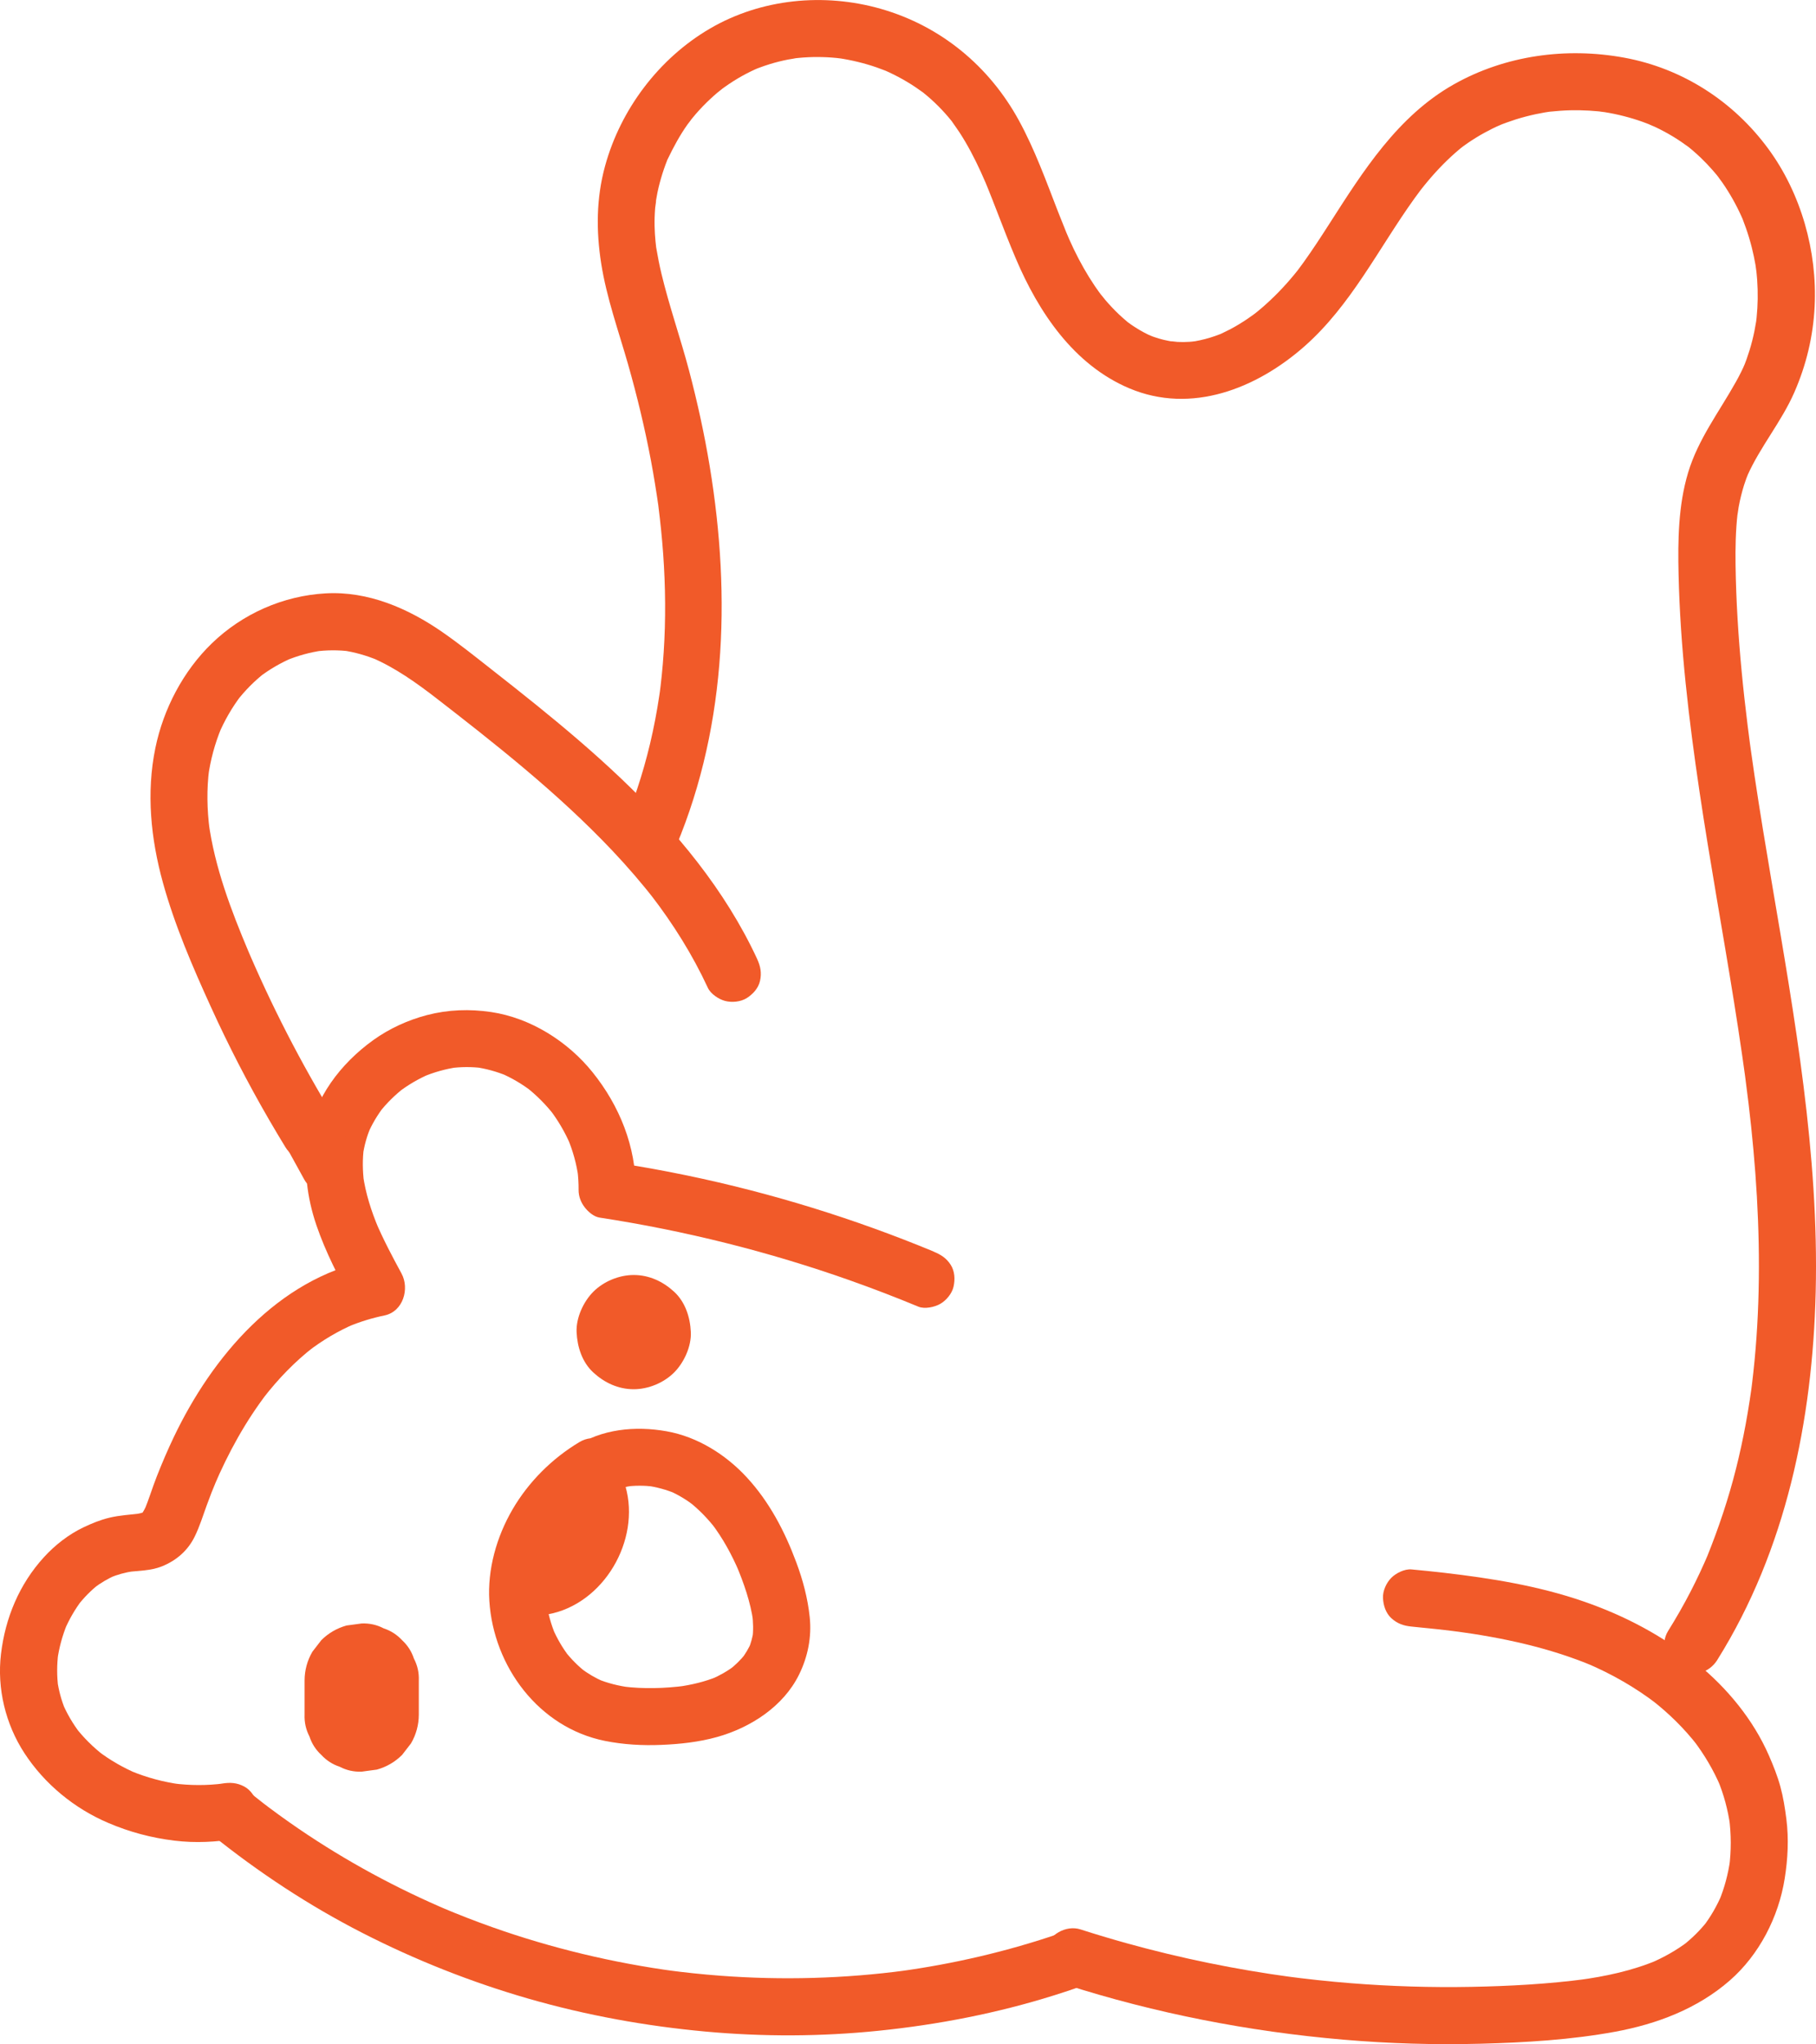
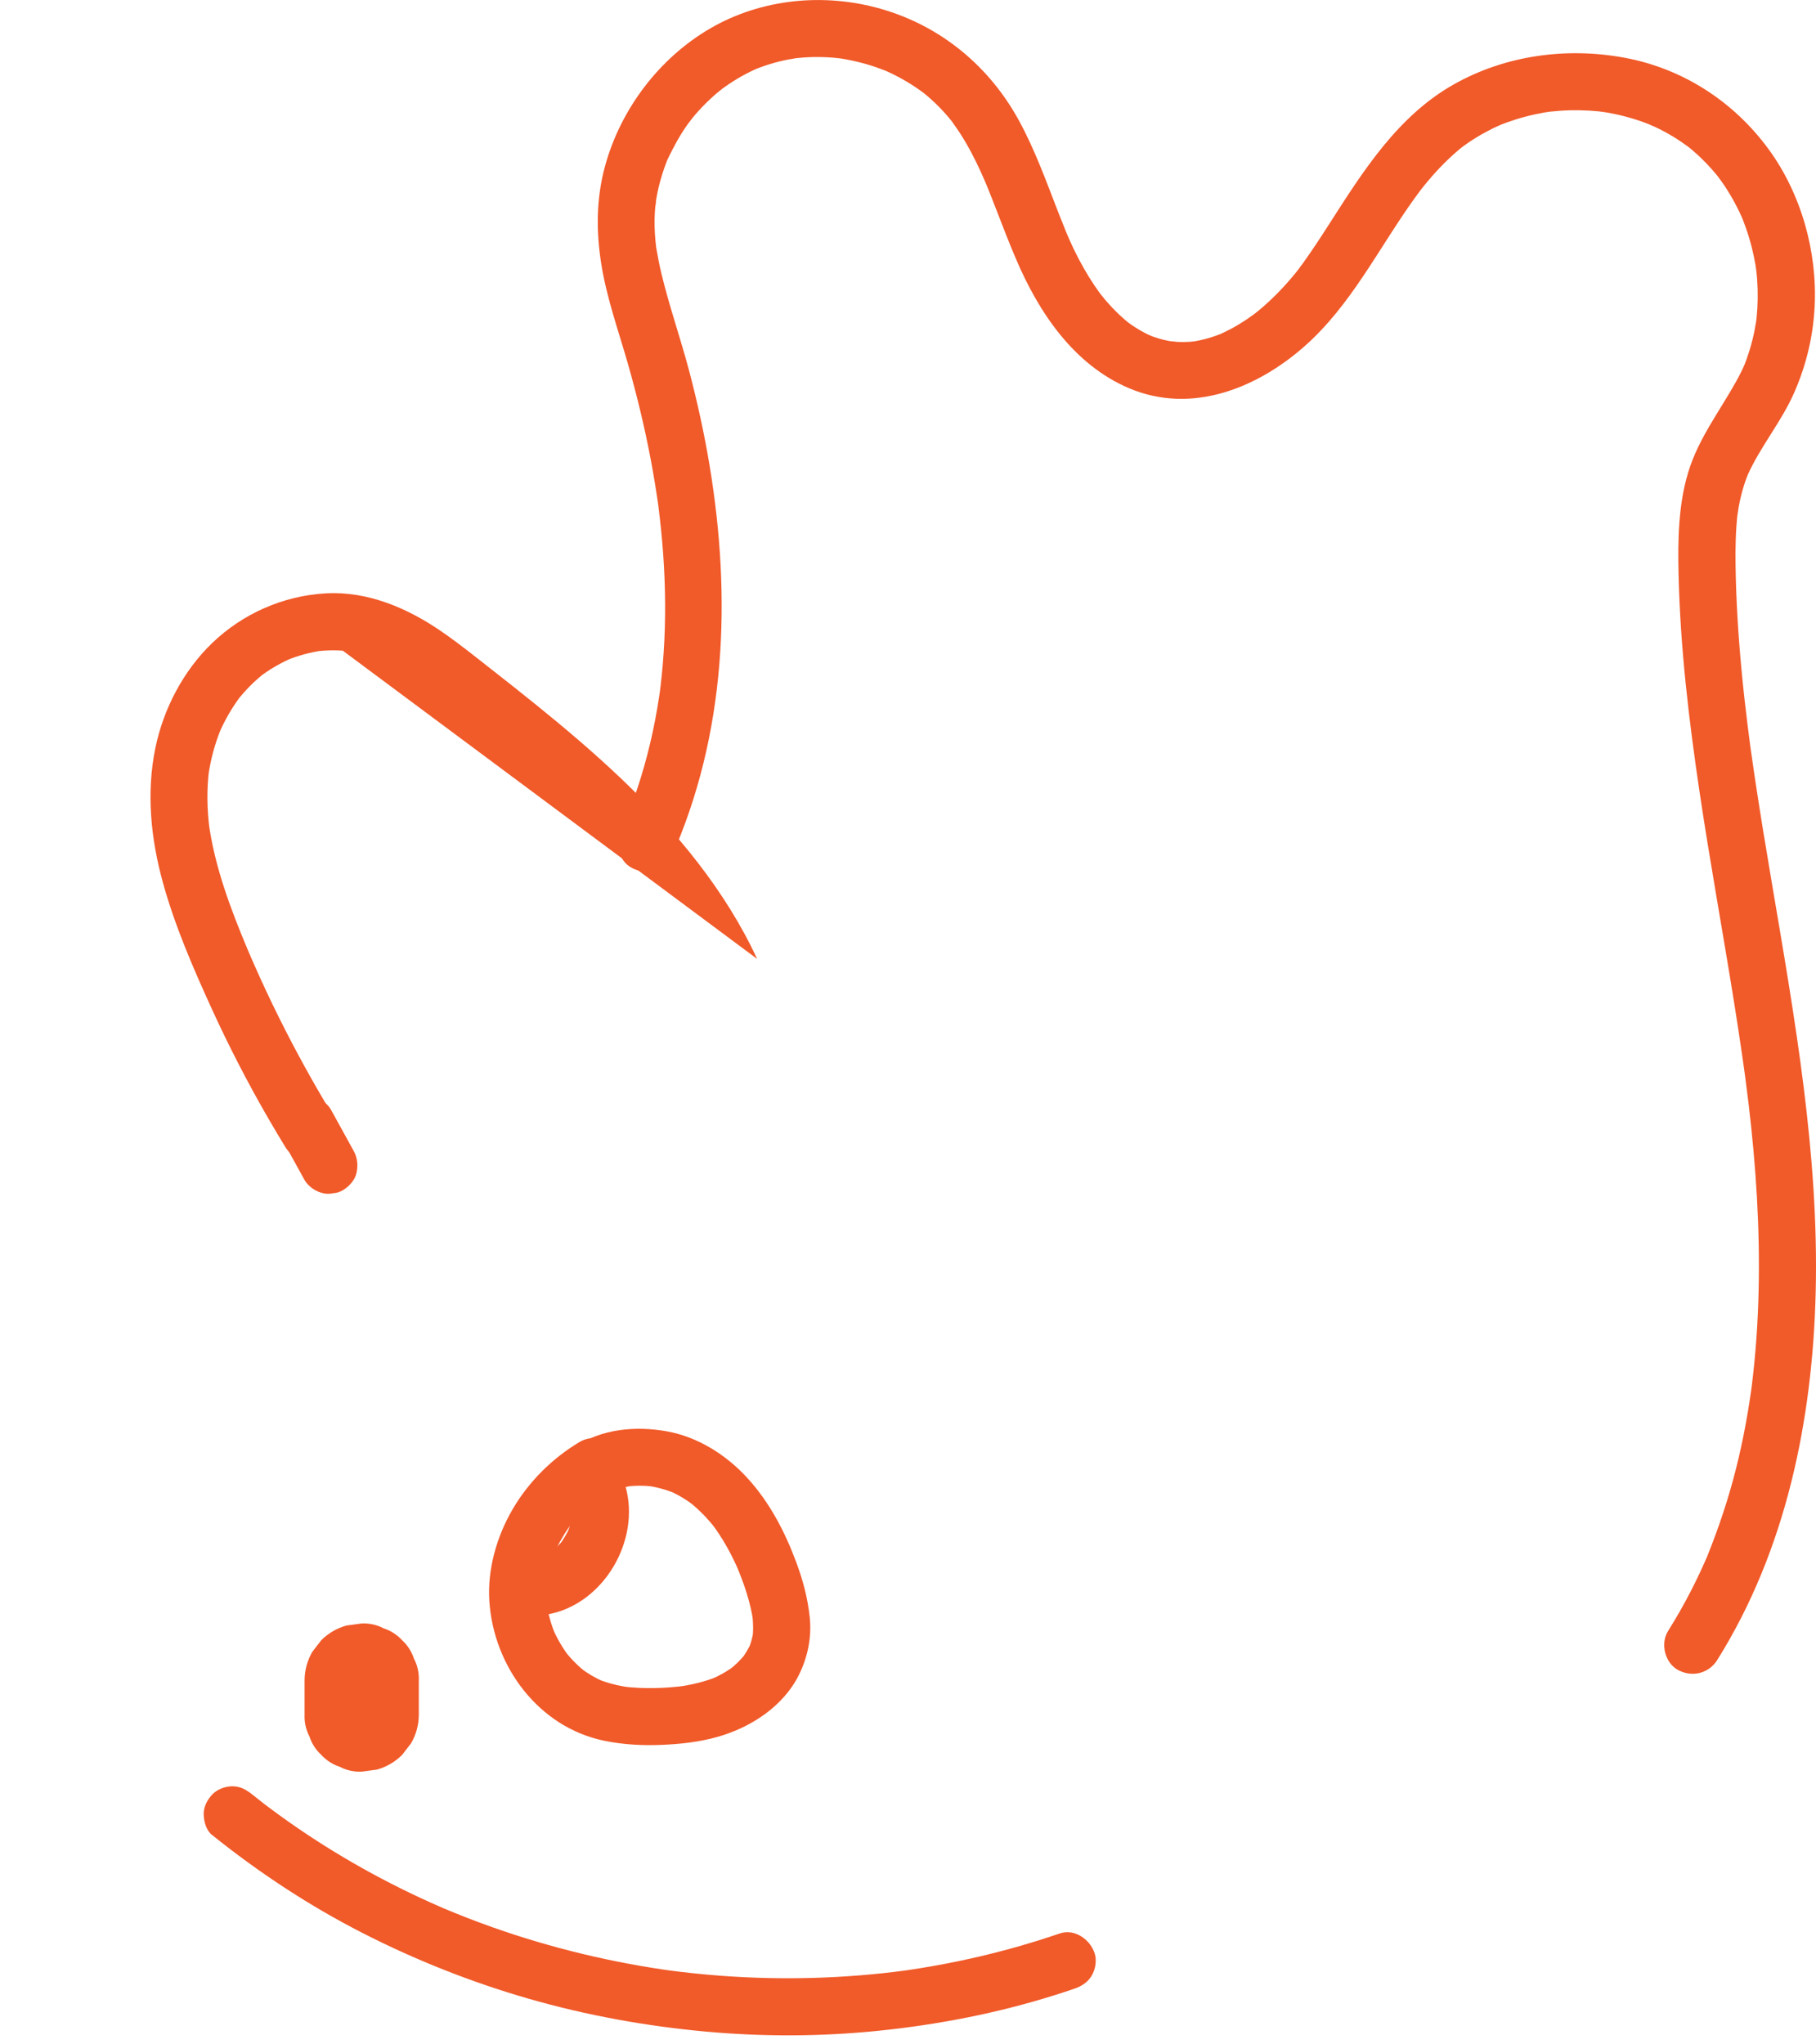
<svg xmlns="http://www.w3.org/2000/svg" id="Layer_1" data-name="Layer 1" viewBox="0 0 533.21 600.22">
  <defs>
    <style>
      .cls-1 {
        fill: #f15a29;
      }
    </style>
  </defs>
-   <path class="cls-1" d="M274.13,367.49c-23.38-9.69-47.65-17.19-72.42-22.34-7.03-1.46-14.1-2.73-21.2-3.82l6.15,8.08c.1-12.73-4.76-24.72-12.66-34.55-7.26-9.05-18.22-15.97-29.77-17.69-6.35-.94-12.62-.73-18.86,.89-5.57,1.45-11.07,3.97-15.75,7.33-9.59,6.89-17.35,17.01-19.2,28.92-1.34,8.6-.32,17.25,2.49,25.47,2.69,7.88,6.54,15.29,10.5,22.59,1.67-4.11,3.34-8.21,5.01-12.32-26.84,5.52-46.09,28.24-57.39,51.92-1.81,3.79-3.46,7.66-5,11.57-1.31,3.34-2.34,6.79-3.71,10.09,.28-.67,.56-1.34,.85-2-.51,1.18-1.1,2.31-1.86,3.34l1.31-1.7c-.47,.6-.98,1.12-1.57,1.61,.57-.44,1.13-.87,1.7-1.31-.55,.41-1.11,.74-1.73,1.03,.67-.28,1.34-.56,2-.85-1.18,.49-2.4,.75-3.66,.92l2.23-.3c-3.18,.39-6.4,.53-9.52,1.29-2.62,.63-5.16,1.67-7.59,2.83-4.34,2.07-8.35,5.21-11.58,8.75-7.24,7.93-11.35,17.82-12.61,28.41-1.21,10.12,1.32,20.6,6.88,29.13,5.93,9.09,14.65,16.24,24.62,20.49,6.31,2.69,12.6,4.36,19.41,5.2,6.19,.76,12.31,.42,18.46-.59,1.95-.32,4.06-2.22,5.01-3.85,1.05-1.8,1.5-4.44,.85-6.46-.66-2.03-1.91-3.99-3.85-5.01-2.11-1.12-4.12-1.23-6.46-.85-.59,.1-1.19,.19-1.78,.27,.74-.1,1.49-.2,2.23-.3-4.92,.64-9.89,.61-14.81-.02,.74,.1,1.49,.2,2.23,.3-5.04-.68-9.96-2-14.65-3.94,.67,.28,1.34,.56,2,.85-4.18-1.76-8.12-4.01-11.72-6.77,.57,.44,1.13,.87,1.7,1.31-3.07-2.39-5.84-5.12-8.22-8.19,.44,.57,.87,1.13,1.31,1.7-2.08-2.73-3.82-5.68-5.17-8.84,.28,.67,.56,1.33,.85,2-1.16-2.78-1.94-5.69-2.36-8.67,.1,.74,.2,1.49,.3,2.23-.45-3.42-.44-6.87,0-10.3-.1,.74-.2,1.49-.3,2.23,.51-3.75,1.51-7.41,2.97-10.9-.28,.67-.56,1.34-.85,2,1.35-3.15,3.05-6.11,5.12-8.84-.44,.57-.87,1.13-1.31,1.7,1.86-2.4,3.98-4.57,6.38-6.44-.57,.44-1.13,.87-1.7,1.31,2.06-1.57,4.28-2.9,6.66-3.92-.67,.28-1.34,.56-2,.85,2.33-.98,4.76-1.65,7.27-2-.74,.1-1.49,.2-2.23,.3,3.45-.45,7.09-.37,10.36-1.68,4.25-1.7,7.65-4.61,9.68-8.77,1.43-2.91,2.38-6,3.48-9.04,.93-2.59,1.94-5.15,3.01-7.68-.28,.67-.56,1.33-.85,2,4.17-9.84,9.36-19.28,15.9-27.75-.44,.57-.87,1.13-1.31,1.7,4.29-5.52,9.15-10.59,14.69-14.88-.57,.44-1.13,.87-1.7,1.31,4.27-3.28,8.89-6.05,13.85-8.15-.67,.28-1.33,.56-2,.85,3.44-1.43,6.99-2.53,10.64-3.28,5.49-1.13,7.43-7.85,5.01-12.32-2.72-5.01-5.39-10.05-7.62-15.3,.28,.67,.56,1.33,.85,2-2.11-5.03-3.79-10.23-4.54-15.65,.1,.74,.2,1.49,.3,2.23-.43-3.43-.49-6.87-.03-10.3l-.3,2.23c.4-2.79,1.16-5.49,2.24-8.1-.28,.67-.56,1.33-.85,2,1.24-2.91,2.85-5.61,4.77-8.12l-1.31,1.7c2.11-2.7,4.55-5.1,7.25-7.2-.56,.44-1.13,.87-1.7,1.31,2.83-2.17,5.9-3.97,9.18-5.38-.67,.28-1.33,.56-2,.85,3.28-1.38,6.7-2.35,10.22-2.85l-2.23,.3c3.17-.42,6.36-.45,9.53-.04l-2.23-.3c3.26,.45,6.43,1.33,9.47,2.59-.67-.28-1.34-.56-2-.85,3.37,1.43,6.5,3.29,9.4,5.53-.57-.44-1.13-.87-1.7-1.31,2.99,2.35,5.67,5.05,8.01,8.04l-1.31-1.7c2.49,3.22,4.55,6.73,6.17,10.47-.28-.67-.56-1.33-.85-2,1.58,3.75,2.68,7.66,3.22,11.69-.1-.74-.2-1.49-.3-2.23,.25,1.95,.37,3.91,.35,5.88-.01,1.86,.68,3.63,1.8,5.08,1.01,1.31,2.65,2.74,4.35,3.01,25.01,3.83,49.66,9.99,73.52,18.43,6.77,2.4,13.48,4.98,20.11,7.73,1.86,.77,4.8,.12,6.46-.85,1.74-1.02,3.4-3.01,3.85-5.01,.49-2.15,.38-4.56-.85-6.46-1.26-1.96-2.88-2.97-5.01-3.85" />
  <path class="cls-1" d="M62.26,538.8c13.73,11.03,28.43,20.72,44.12,28.75,15.59,7.98,32,14.48,48.83,19.33,16.95,4.88,34.38,8.04,51.94,9.65,16.87,1.54,33.89,1.49,50.74-.23,17.53-1.79,34.89-5.15,51.71-10.44,2-.63,3.99-1.28,5.97-1.96,2.08-.71,3.88-1.92,5.01-3.85,1.05-1.8,1.5-4.44,.84-6.46-1.33-4.11-5.87-7.38-10.31-5.85-15.35,5.26-31.2,8.95-47.27,11.13l2.23-.3c-18.09,2.42-36.41,2.93-54.61,1.56-5.16-.39-10.3-.93-15.42-1.61,.74,.1,1.49,.2,2.23,.3-18.29-2.46-36.33-6.78-53.73-12.94-4.93-1.75-9.81-3.64-14.63-5.68,.67,.28,1.34,.56,2,.85-15.47-6.55-30.31-14.58-44.19-24.05-3.94-2.69-7.81-5.5-11.59-8.42,.57,.44,1.13,.87,1.7,1.31-1.24-.96-2.48-1.93-3.7-2.92-1.8-1.44-3.53-2.46-5.93-2.46-2.06,0-4.51,.91-5.93,2.46-1.47,1.6-2.56,3.69-2.46,5.93,.09,2.08,.76,4.56,2.46,5.93" />
-   <path class="cls-1" d="M312.75,582.69c26.46,8.48,53.89,13.83,81.57,16.21,13.47,1.16,27,1.56,40.51,1.2,13.12-.35,26.41-1.14,39.34-3.51,12.28-2.25,24.23-6.76,33.73-15.06,8.65-7.56,14.33-18.63,16.12-29.92,.92-5.82,1.23-11.61,.49-17.47-.41-3.23-.91-6.42-1.77-9.56-.85-3.11-2.04-6.09-3.33-9.05-4.58-10.53-12.26-19.85-21.13-27.07-10.03-8.16-21.28-14.09-33.5-18.29-13.14-4.52-26.93-6.74-40.69-8.34-3.21-.37-6.42-.7-9.64-1-2.02-.19-4.54,1.07-5.93,2.46-1.45,1.45-2.55,3.84-2.45,5.93,.1,2.17,.81,4.42,2.45,5.93,1.72,1.58,3.6,2.24,5.93,2.46,5.05,.48,10.1,1.02,15.14,1.69-.74-.1-1.49-.2-2.23-.3,13.83,1.87,27.57,4.8,40.47,10.22-.67-.28-1.33-.56-2-.85,7.4,3.15,14.41,7.15,20.78,12.06-.57-.44-1.13-.87-1.7-1.31,5.05,3.93,9.64,8.42,13.55,13.48-.44-.57-.87-1.13-1.31-1.7,3.25,4.25,5.98,8.85,8.07,13.78-.28-.67-.56-1.33-.84-2,1.77,4.27,2.97,8.75,3.61,13.33-.1-.74-.2-1.49-.3-2.23,.64,4.83,.66,9.7,.02,14.53,.1-.74,.2-1.49,.3-2.23-.59,4.17-1.66,8.24-3.27,12.13,.28-.67,.56-1.33,.84-2-1.45,3.41-3.28,6.61-5.54,9.55,.44-.57,.87-1.13,1.31-1.7-2.15,2.75-4.64,5.19-7.4,7.33,.57-.44,1.13-.87,1.7-1.31-3.38,2.57-7.08,4.64-10.98,6.32,.67-.28,1.34-.56,2-.85-7.4,3.12-15.3,4.79-23.24,5.86,.74-.1,1.49-.2,2.23-.3-11.14,1.47-22.43,2.08-33.66,2.29-11.79,.22-23.58-.14-35.33-1.07-6.58-.52-13.14-1.23-19.69-2.11,.74,.1,1.49,.2,2.23,.3-16.35-2.21-32.55-5.52-48.45-9.94-4.54-1.26-9.06-2.62-13.55-4.06-4.18-1.34-9.34,1.57-10.31,5.86-1.04,4.58,1.38,8.88,5.86,10.31" />
  <path class="cls-1" d="M504.25,487.37c20.17-32.23,27.96-70.39,28.87-108,.99-40.48-6.18-80.51-12.9-120.26-1.78-10.5-3.52-21.01-5.09-31.55-.38-2.55-.75-5.11-1.1-7.67-.08-.6-.17-1.2-.25-1.81,.05,.39,.17,1.28-.06-.48-.2-1.51-.39-3.01-.58-4.52-.66-5.27-1.25-10.55-1.75-15.83-.99-10.4-1.65-20.84-1.8-31.29-.07-5.06,.02-10.12,.59-15.16-.17,1.53,.26-1.63,.32-1.92,.2-1.1,.43-2.19,.7-3.27,.27-1.08,.56-2.15,.9-3.22,.21-.67,.44-1.32,.68-1.98,.15-.42,.73-1.76,.26-.71,3.83-8.6,10.04-15.87,13.81-24.5,3.51-8.04,5.52-16.42,5.96-25.2,.81-16.16-3.98-33.19-13.58-46.27-10.24-13.96-25.19-23.64-42.3-26.79-17.01-3.13-34.94-.71-50.09,7.85-16.42,9.28-26.56,25.38-36.46,40.84-2.45,3.82-4.92,7.62-7.56,11.31-.59,.83-1.21,1.64-1.81,2.46,.89-1.22,.14-.18-.05,.06-.31,.39-.62,.77-.94,1.16-1.43,1.74-2.93,3.42-4.5,5.04-1.57,1.62-3.22,3.18-4.93,4.66-.76,.65-1.53,1.29-2.32,1.91,.27-.21,1.21-.89-.09,.05-.6,.43-1.21,.87-1.82,1.29-1.62,1.1-3.3,2.13-5.03,3.05-.96,.51-1.95,.95-2.93,1.44-1.14,.56,1.21-.42,.01,0-.56,.19-1.11,.43-1.68,.62-1.9,.66-3.85,1.17-5.82,1.52-.49,.09-2.06,.19-.22,.05-.47,.04-.94,.09-1.41,.12-1.18,.08-2.37,.09-3.55,.03-.58-.03-3.17-.41-1.36-.07-.92-.18-1.85-.33-2.76-.56-.89-.22-1.77-.48-2.64-.78-.02,0-2.13-.75-.91-.3,1.1,.4-.65-.3-.86-.4-1.74-.84-3.4-1.82-4.99-2.91-.47-.32-.93-.66-1.39-1,.25,.19,1.26,1.05,.08,.03-.79-.68-1.57-1.35-2.33-2.07-1.44-1.37-2.81-2.82-4.09-4.33-.28-.33-1.95-2.47-.91-1.07-.71-.95-1.41-1.92-2.08-2.9-2.34-3.46-4.39-7.1-6.2-10.86-.46-.95-.9-1.91-1.33-2.88-.21-.47-1.23-2.91-.71-1.63-.9-2.2-1.78-4.41-2.64-6.62-3.49-9-6.79-18.16-11.43-26.65-8.73-16-22.99-27.79-40.58-32.81-16.67-4.76-35.13-2.98-50.16,5.81-14.95,8.74-26.23,23.69-30.79,40.37-2.59,9.47-2.64,19.02-1.12,28.66,1.59,10.07,5.07,19.71,7.86,29.48,2.66,9.32,4.93,18.76,6.73,28.29,.44,2.32,.84,4.65,1.22,6.98,.2,1.23,.39,2.47,.58,3.7,.08,.55,.16,1.1,.24,1.65,.26,1.82-.1-.92,.15,1.07,.59,4.67,1.07,9.35,1.41,14.05,.68,9.6,.78,19.24,.15,28.84-.15,2.32-.34,4.63-.58,6.94-.11,1.08-.23,2.17-.36,3.25-.08,.68-.16,1.35-.26,2.03,.17-1.23-.02,.05-.1,.6-.7,4.7-1.59,9.38-2.69,14.01-1.07,4.5-2.33,8.95-3.79,13.34-.69,2.07-1.43,4.13-2.21,6.16-.39,1.02-.8,2.04-1.21,3.05-.98,2.44,.35-.79-.27,.65-.27,.63-.55,1.26-.83,1.89-1.78,3.99-1.29,9.2,3.01,11.47,3.65,1.93,9.56,1.27,11.47-3.01,16.19-36.26,17.73-76.23,11.33-114.97-1.56-9.44-3.61-18.8-6.05-28.06-2.52-9.53-5.81-18.85-8.11-28.44-.59-2.46-1.08-4.93-1.5-7.43-.24-1.46,.12,1.06-.07-.41-.07-.59-.14-1.18-.19-1.77-.14-1.45-.23-2.89-.26-4.34-.04-1.81,.02-3.63,.17-5.44,.05-.56,.54-3.55,.13-1.48,.19-1,.34-2.01,.54-3,.39-1.88,.89-3.74,1.47-5.58,.27-.86,.57-1.72,.88-2.57,.16-.43,.33-.84,.49-1.27,.64-1.67-.63,1.26,.22-.5,1.68-3.49,3.5-6.86,5.74-10.03,.31-.44,1.91-2.43,.73-1.03,.58-.7,1.15-1.41,1.74-2.09,1.34-1.54,2.76-3.01,4.25-4.4,.66-.62,1.34-1.22,2.03-1.81,.39-.33,2.41-1.88,.96-.81,1.64-1.21,3.32-2.36,5.07-3.4,1.65-.98,3.36-1.87,5.11-2.67,.24-.11,1.58-.66,.56-.25-1.02,.41,.33-.12,.58-.21,1.06-.4,2.14-.77,3.22-1.1,1.73-.53,3.49-.97,5.27-1.32,.52-.1,3.58-.56,1.45-.3,1.01-.12,2.02-.23,3.04-.3,1.92-.14,3.85-.18,5.77-.12,.91,.02,1.81,.07,2.71,.14,.45,.03,.9,.07,1.36,.12,.47,.05,2.54,.33,.47,.03,3.82,.57,7.58,1.47,11.23,2.73,.86,.3,1.7,.62,2.55,.95,1.46,.57,.15,.07-.12-.06,.41,.19,.83,.37,1.24,.56,1.85,.86,3.65,1.82,5.4,2.87,1.56,.93,3.05,1.95,4.52,3.01,1.26,.91,.15,.12-.08-.07,.44,.36,.88,.71,1.31,1.08,.78,.66,1.54,1.34,2.27,2.04,1.4,1.33,2.72,2.73,3.97,4.2,.31,.36,.6,.73,.9,1.09,.86,1.02-.62-.93,.13,.17,.73,1.08,1.51,2.12,2.23,3.22,2.42,3.72,4.47,7.67,6.31,11.7,.44,.96,.85,1.92,1.27,2.88,.61,1.38-.72-1.8,.23,.54,.2,.49,.4,.98,.6,1.46,.89,2.2,1.75,4.42,2.61,6.64,1.78,4.62,3.57,9.24,5.51,13.8,6.7,15.8,17.02,31.26,33.36,38.16,18.23,7.69,37.38,.04,51.4-12.32,13.73-12.11,21.79-28.81,32.33-43.47,.6-.84,1.21-1.66,1.83-2.48,.98-1.3,.31-.4,.1-.13,.32-.4,.64-.8,.96-1.2,1.45-1.79,2.96-3.53,4.55-5.19,1.41-1.48,2.89-2.91,4.42-4.27,.39-.34,.78-.68,1.17-1.01,0,0,1.73-1.42,.74-.62-.84,.68,.3-.22,.5-.37,.46-.33,.92-.66,1.38-.98,1.58-1.08,3.21-2.09,4.89-3.01,.79-.43,1.59-.85,2.4-1.25,.4-.2,.81-.39,1.22-.58,.22-.1,2.23-.96,1.16-.53-1.03,.42,.32-.11,.57-.21,.42-.16,.84-.32,1.27-.47,.85-.31,1.7-.6,2.56-.87,1.94-.61,3.91-1.12,5.89-1.55,.89-.19,1.77-.36,2.66-.51,.56-.09,1.12-.18,1.68-.26-.29,.04-1.8,.2-.21,.04,2.03-.2,4.05-.37,6.1-.41,1.81-.04,3.62,0,5.43,.1,.9,.05,1.81,.12,2.71,.21,.45,.05,.9,.11,1.35,.15-2.13-.19,.12,.03,.46,.08,3.79,.61,7.52,1.56,11.14,2.84,.85,.3,1.68,.65,2.53,.96-1.79-.66,.59,.27,1.09,.51,1.83,.86,3.63,1.82,5.36,2.87,1.65,.99,3.22,2.09,4.77,3.22,.99,.72-1-.86-.1-.06,.33,.29,.68,.56,1.01,.84,.83,.71,1.65,1.44,2.44,2.2,1.26,1.21,2.47,2.48,3.62,3.8,.65,.74,1.27,1.5,1.88,2.27-1.19-1.5,.52,.76,.83,1.2,2.18,3.14,4.07,6.49,5.64,9.98,.18,.4,.36,.8,.53,1.2-.11-.26-.64-1.63-.1-.18,.31,.82,.62,1.64,.91,2.47,.65,1.86,1.22,3.76,1.7,5.67,.43,1.7,.79,3.42,1.09,5.15,.11,.66,.36,2.96,.17,1.03,.1,1.09,.24,2.18,.31,3.28,.26,3.71,.21,7.45-.17,11.15-.04,.43-.1,.87-.15,1.3,.19-1.91,.1-.71,.03-.28-.17,.97-.33,1.94-.52,2.9-.39,1.92-.88,3.83-1.46,5.71-.26,.83-.54,1.66-.83,2.49-.15,.41-.3,.82-.46,1.23-.1,.26-.62,1.57-.19,.52,.5-1.23-.35,.75-.37,.8-.18,.4-.37,.79-.57,1.19-.5,1.02-1.03,2.02-1.59,3.01-4.93,8.82-11.05,16.77-14,26.59-2.89,9.62-3.03,19.93-2.8,29.89,.49,21.4,3.02,42.69,6.16,63.85,3.07,20.63,6.84,41.14,10.13,61.74,.84,5.26,1.65,10.53,2.41,15.8,.17,1.2,.34,2.41,.51,3.61,.08,.6,.17,1.21,.25,1.81-.05-.39-.17-1.28,.07,.48,.36,2.71,.7,5.43,1.03,8.15,1.08,9.08,1.92,18.18,2.44,27.31,1.03,18.32,.8,36.76-1.44,54.98-.07,.52-.13,1.05-.2,1.57,.04-.35,.22-1.55-.02,.12-.15,1.05-.3,2.09-.46,3.13-.36,2.34-.75,4.68-1.18,7-.81,4.38-1.75,8.74-2.84,13.06-2.2,8.74-5.05,17.25-8.41,25.61-.5,1.25,.48-1.07-.07,.16-.27,.6-.52,1.2-.78,1.79-.42,.95-.86,1.9-1.3,2.85-.88,1.89-1.81,3.77-2.76,5.62-2.05,3.97-4.27,7.84-6.63,11.62-2.33,3.72-.91,9.4,3.01,11.47,4.12,2.18,8.98,.97,11.47-3.01" />
-   <path class="cls-1" d="M222.31,281.57c-9.37-20.21-23.9-37.69-39.94-52.96-7.96-7.58-16.35-14.69-24.89-21.6-4.26-3.45-8.57-6.85-12.88-10.23-4.85-3.81-9.67-7.68-14.74-11.2-10.04-6.95-21.77-12.05-34.22-11.35-12.5,.7-24.43,5.97-33.43,14.67-8.43,8.15-14.23,19.27-16.59,30.73-2.71,13.17-1.34,26.66,2.21,39.53,3.47,12.55,8.7,24.67,14.09,36.5,5.15,11.32,10.85,22.38,17.09,33.14,1.57,2.71,3.17,5.39,4.8,8.06,2.29,3.74,7.61,5.49,11.47,3.01,3.75-2.42,5.46-7.47,3.01-11.47-9.96-16.28-18.7-33.29-26.13-50.87,.28,.67,.56,1.33,.85,2-5.17-12.27-9.98-24.88-11.77-38.14,.1,.74,.2,1.49,.3,2.23-.76-5.92-.89-11.9-.12-17.82-.1,.74-.2,1.49-.3,2.23,.68-4.9,1.96-9.67,3.85-14.24-.28,.67-.56,1.33-.85,2,1.76-4.17,4.01-8.1,6.76-11.69-.44,.57-.87,1.13-1.31,1.7,2.37-3.04,5.07-5.79,8.12-8.18-.57,.44-1.13,.87-1.7,1.31,3.07-2.36,6.42-4.31,9.99-5.83-.67,.28-1.33,.56-2,.85,3.45-1.43,7.04-2.42,10.73-2.94-.74,.1-1.49,.2-2.23,.3,3.42-.45,6.87-.48,10.29-.04l-2.23-.3c3.6,.5,7.08,1.52,10.44,2.91-.67-.28-1.33-.56-2-.85,7.13,3.03,13.43,7.58,19.53,12.29-.57-.44-1.13-.87-1.7-1.31,18.42,14.25,36.91,28.77,52.95,45.73,4.46,4.72,8.72,9.64,12.69,14.78-.44-.57-.87-1.13-1.31-1.7,6.51,8.46,12.2,17.53,16.69,27.22,.83,1.8,3.17,3.35,5.01,3.85,2.01,.55,4.68,.3,6.46-.85,1.79-1.15,3.37-2.87,3.85-5.01,.53-2.32,.15-4.31-.85-6.46" />
+   <path class="cls-1" d="M222.31,281.57c-9.37-20.21-23.9-37.69-39.94-52.96-7.96-7.58-16.35-14.69-24.89-21.6-4.26-3.45-8.57-6.85-12.88-10.23-4.85-3.81-9.67-7.68-14.74-11.2-10.04-6.95-21.77-12.05-34.22-11.35-12.5,.7-24.43,5.97-33.43,14.67-8.43,8.15-14.23,19.27-16.59,30.73-2.71,13.17-1.34,26.66,2.21,39.53,3.47,12.55,8.7,24.67,14.09,36.5,5.15,11.32,10.85,22.38,17.09,33.14,1.57,2.71,3.17,5.39,4.8,8.06,2.29,3.74,7.61,5.49,11.47,3.01,3.75-2.42,5.46-7.47,3.01-11.47-9.96-16.28-18.7-33.29-26.13-50.87,.28,.67,.56,1.33,.85,2-5.17-12.27-9.98-24.88-11.77-38.14,.1,.74,.2,1.49,.3,2.23-.76-5.92-.89-11.9-.12-17.82-.1,.74-.2,1.49-.3,2.23,.68-4.9,1.96-9.67,3.85-14.24-.28,.67-.56,1.33-.85,2,1.76-4.17,4.01-8.1,6.76-11.69-.44,.57-.87,1.13-1.31,1.7,2.37-3.04,5.07-5.79,8.12-8.18-.57,.44-1.13,.87-1.7,1.31,3.07-2.36,6.42-4.31,9.99-5.83-.67,.28-1.33,.56-2,.85,3.45-1.43,7.04-2.42,10.73-2.94-.74,.1-1.49,.2-2.23,.3,3.42-.45,6.87-.48,10.29-.04l-2.23-.3" />
  <path class="cls-1" d="M122.97,503.45v-9.98c.09-2.31-.39-4.46-1.44-6.46-.68-2.08-1.83-3.88-3.47-5.4-1.52-1.63-3.32-2.79-5.4-3.47-2-1.05-4.15-1.53-6.46-1.44-1.49,.2-2.97,.4-4.46,.6-2.84,.8-5.31,2.23-7.4,4.31-.87,1.13-1.75,2.26-2.62,3.39-1.52,2.62-2.28,5.44-2.29,8.46v9.98c-.09,2.31,.4,4.46,1.44,6.46,.68,2.08,1.83,3.88,3.47,5.4,1.52,1.63,3.32,2.79,5.4,3.47,2,1.05,4.15,1.53,6.46,1.44,1.49-.2,2.97-.4,4.46-.6,2.84-.8,5.31-2.23,7.4-4.31,.87-1.13,1.75-2.26,2.62-3.39,1.52-2.61,2.28-5.44,2.29-8.46" />
-   <path class="cls-1" d="M186.07,407.92c4.3,0,8.82-1.87,11.86-4.91,2.91-2.91,5.1-7.68,4.91-11.86-.19-4.34-1.62-8.83-4.91-11.86-3.28-3.01-7.31-4.91-11.86-4.91-4.3,0-8.82,1.87-11.86,4.91-2.91,2.91-5.1,7.68-4.91,11.86,.19,4.34,1.62,8.83,4.91,11.86,3.28,3.01,7.31,4.91,11.86,4.91" />
  <path class="cls-1" d="M160.83,474.03c16.43-2.97,27.32-21.76,22.83-37.55-1.2-4.22-5.98-7.26-10.31-5.85-4.29,1.39-7.14,5.79-5.86,10.31,.27,.96,.47,1.92,.61,2.9l-.3-2.23c.21,1.74,.19,3.48-.03,5.23l.3-2.23c-.28,1.96-.81,3.86-1.57,5.69,.28-.67,.56-1.33,.85-2-.83,1.94-1.89,3.74-3.17,5.41,.44-.57,.87-1.13,1.31-1.7-1.23,1.56-2.62,2.96-4.2,4.17l1.7-1.31c-1.4,1.05-2.9,1.94-4.52,2.63,.67-.28,1.34-.56,2-.85-1.33,.54-2.69,.95-4.1,1.2-1.96,.35-4.04,2.19-5.01,3.85-1.05,1.8-1.5,4.45-.85,6.46,.66,2.03,1.91,3.99,3.85,5.01,2.09,1.11,4.13,1.27,6.46,.85" />
-   <path class="cls-1" d="M163.61,459.43c4.38,0,8.59-3.86,8.38-8.38-.2-4.54-3.68-8.38-8.38-8.38-4.38,0-8.59,3.86-8.38,8.38,.2,4.54,3.68,8.38,8.38,8.38" />
  <path class="cls-1" d="M170.18,423.41c-8.07,4.82-14.98,11.7-19.71,19.83-4.65,8-7.38,17.56-6.79,26.85,1.23,19.27,14.54,37.22,33.98,41.1,5.45,1.09,11,1.39,16.54,1.16,5.47-.22,11.06-.83,16.34-2.31,9.8-2.74,19.44-8.93,24.06-18.29,2.6-5.26,3.77-11.1,3.14-16.96-.59-5.54-1.99-10.81-3.93-16.02-3.39-9.12-7.9-17.77-14.54-24.97-6.19-6.71-14.48-11.92-23.54-13.53-9.15-1.63-19.16-.72-27.04,4.62-1.99,1.35-3.92,2.88-5.56,4.65-2.98,3.22-3.43,8.71,0,11.86,3.24,2.97,8.67,3.44,11.86,0,.86-.93,1.77-1.77,2.76-2.55-.57,.44-1.13,.87-1.7,1.31,1.62-1.23,3.37-2.23,5.25-3.02-.67,.28-1.34,.56-2,.85,2.11-.86,4.3-1.43,6.56-1.76l-2.23,.3c2.77-.37,5.55-.36,8.32-.02l-2.23-.3c3.03,.41,5.96,1.21,8.78,2.39-.67-.28-1.34-.56-2-.85,2.7,1.17,5.18,2.7,7.51,4.5-.57-.44-1.13-.87-1.7-1.31,2.96,2.33,5.56,5.03,7.86,8-.44-.57-.87-1.13-1.31-1.7,3.36,4.39,6.01,9.25,8.17,14.32-.28-.67-.56-1.34-.85-2,2.23,5.29,4.17,10.85,4.98,16.55l-.3-2.23c.31,2.45,.38,4.9,.06,7.36l.3-2.23c-.27,1.76-.72,3.45-1.4,5.1,.28-.67,.56-1.34,.85-2-.79,1.84-1.81,3.54-3.02,5.13l1.31-1.7c-1.41,1.79-3.02,3.37-4.81,4.77,.57-.44,1.13-.87,1.7-1.31-2.21,1.69-4.6,3.04-7.15,4.13,.67-.28,1.34-.56,2-.85-3.72,1.53-7.62,2.45-11.59,3,.74-.1,1.49-.2,2.23-.3-6.1,.8-12.4,.99-18.52,.22,.74,.1,1.49,.2,2.23,.3-3.37-.46-6.67-1.25-9.81-2.57,.67,.28,1.34,.56,2,.85-2.42-1.05-4.67-2.38-6.77-3.97l1.7,1.31c-2.37-1.84-4.47-3.95-6.31-6.31l1.31,1.7c-1.98-2.59-3.62-5.39-4.91-8.39,.28,.67,.56,1.34,.85,2-1.31-3.12-2.22-6.38-2.69-9.74l.3,2.23c-.43-3.29-.41-6.58,.03-9.86l-.3,2.23c.51-3.59,1.51-7.07,2.92-10.41-.28,.67-.56,1.34-.85,2,1.55-3.58,3.54-6.92,5.92-10.01l-1.31,1.7c2.49-3.18,5.35-6.03,8.54-8.51-.57,.44-1.13,.87-1.7,1.31,1.5-1.15,3.06-2.2,4.68-3.17,3.76-2.25,5.48-7.64,3.01-11.47-2.44-3.79-7.44-5.41-11.47-3.01" />
  <path class="cls-1" d="M82.75,334.38c2.2,4,4.4,8,6.61,12,1,1.82,3.03,3.31,5.01,3.85,1.12,.35,2.23,.4,3.34,.15,1.12-.05,2.15-.38,3.12-.99,1.79-1.15,3.37-2.87,3.85-5.01,.51-2.23,.27-4.43-.85-6.46-2.2-4-4.4-8-6.61-12-1-1.82-3.03-3.31-5.01-3.85-1.12-.35-2.23-.4-3.34-.15-1.12,.05-2.15,.38-3.12,.99-1.79,1.15-3.37,2.87-3.85,5.01-.51,2.23-.27,4.43,.85,6.46" />
</svg>